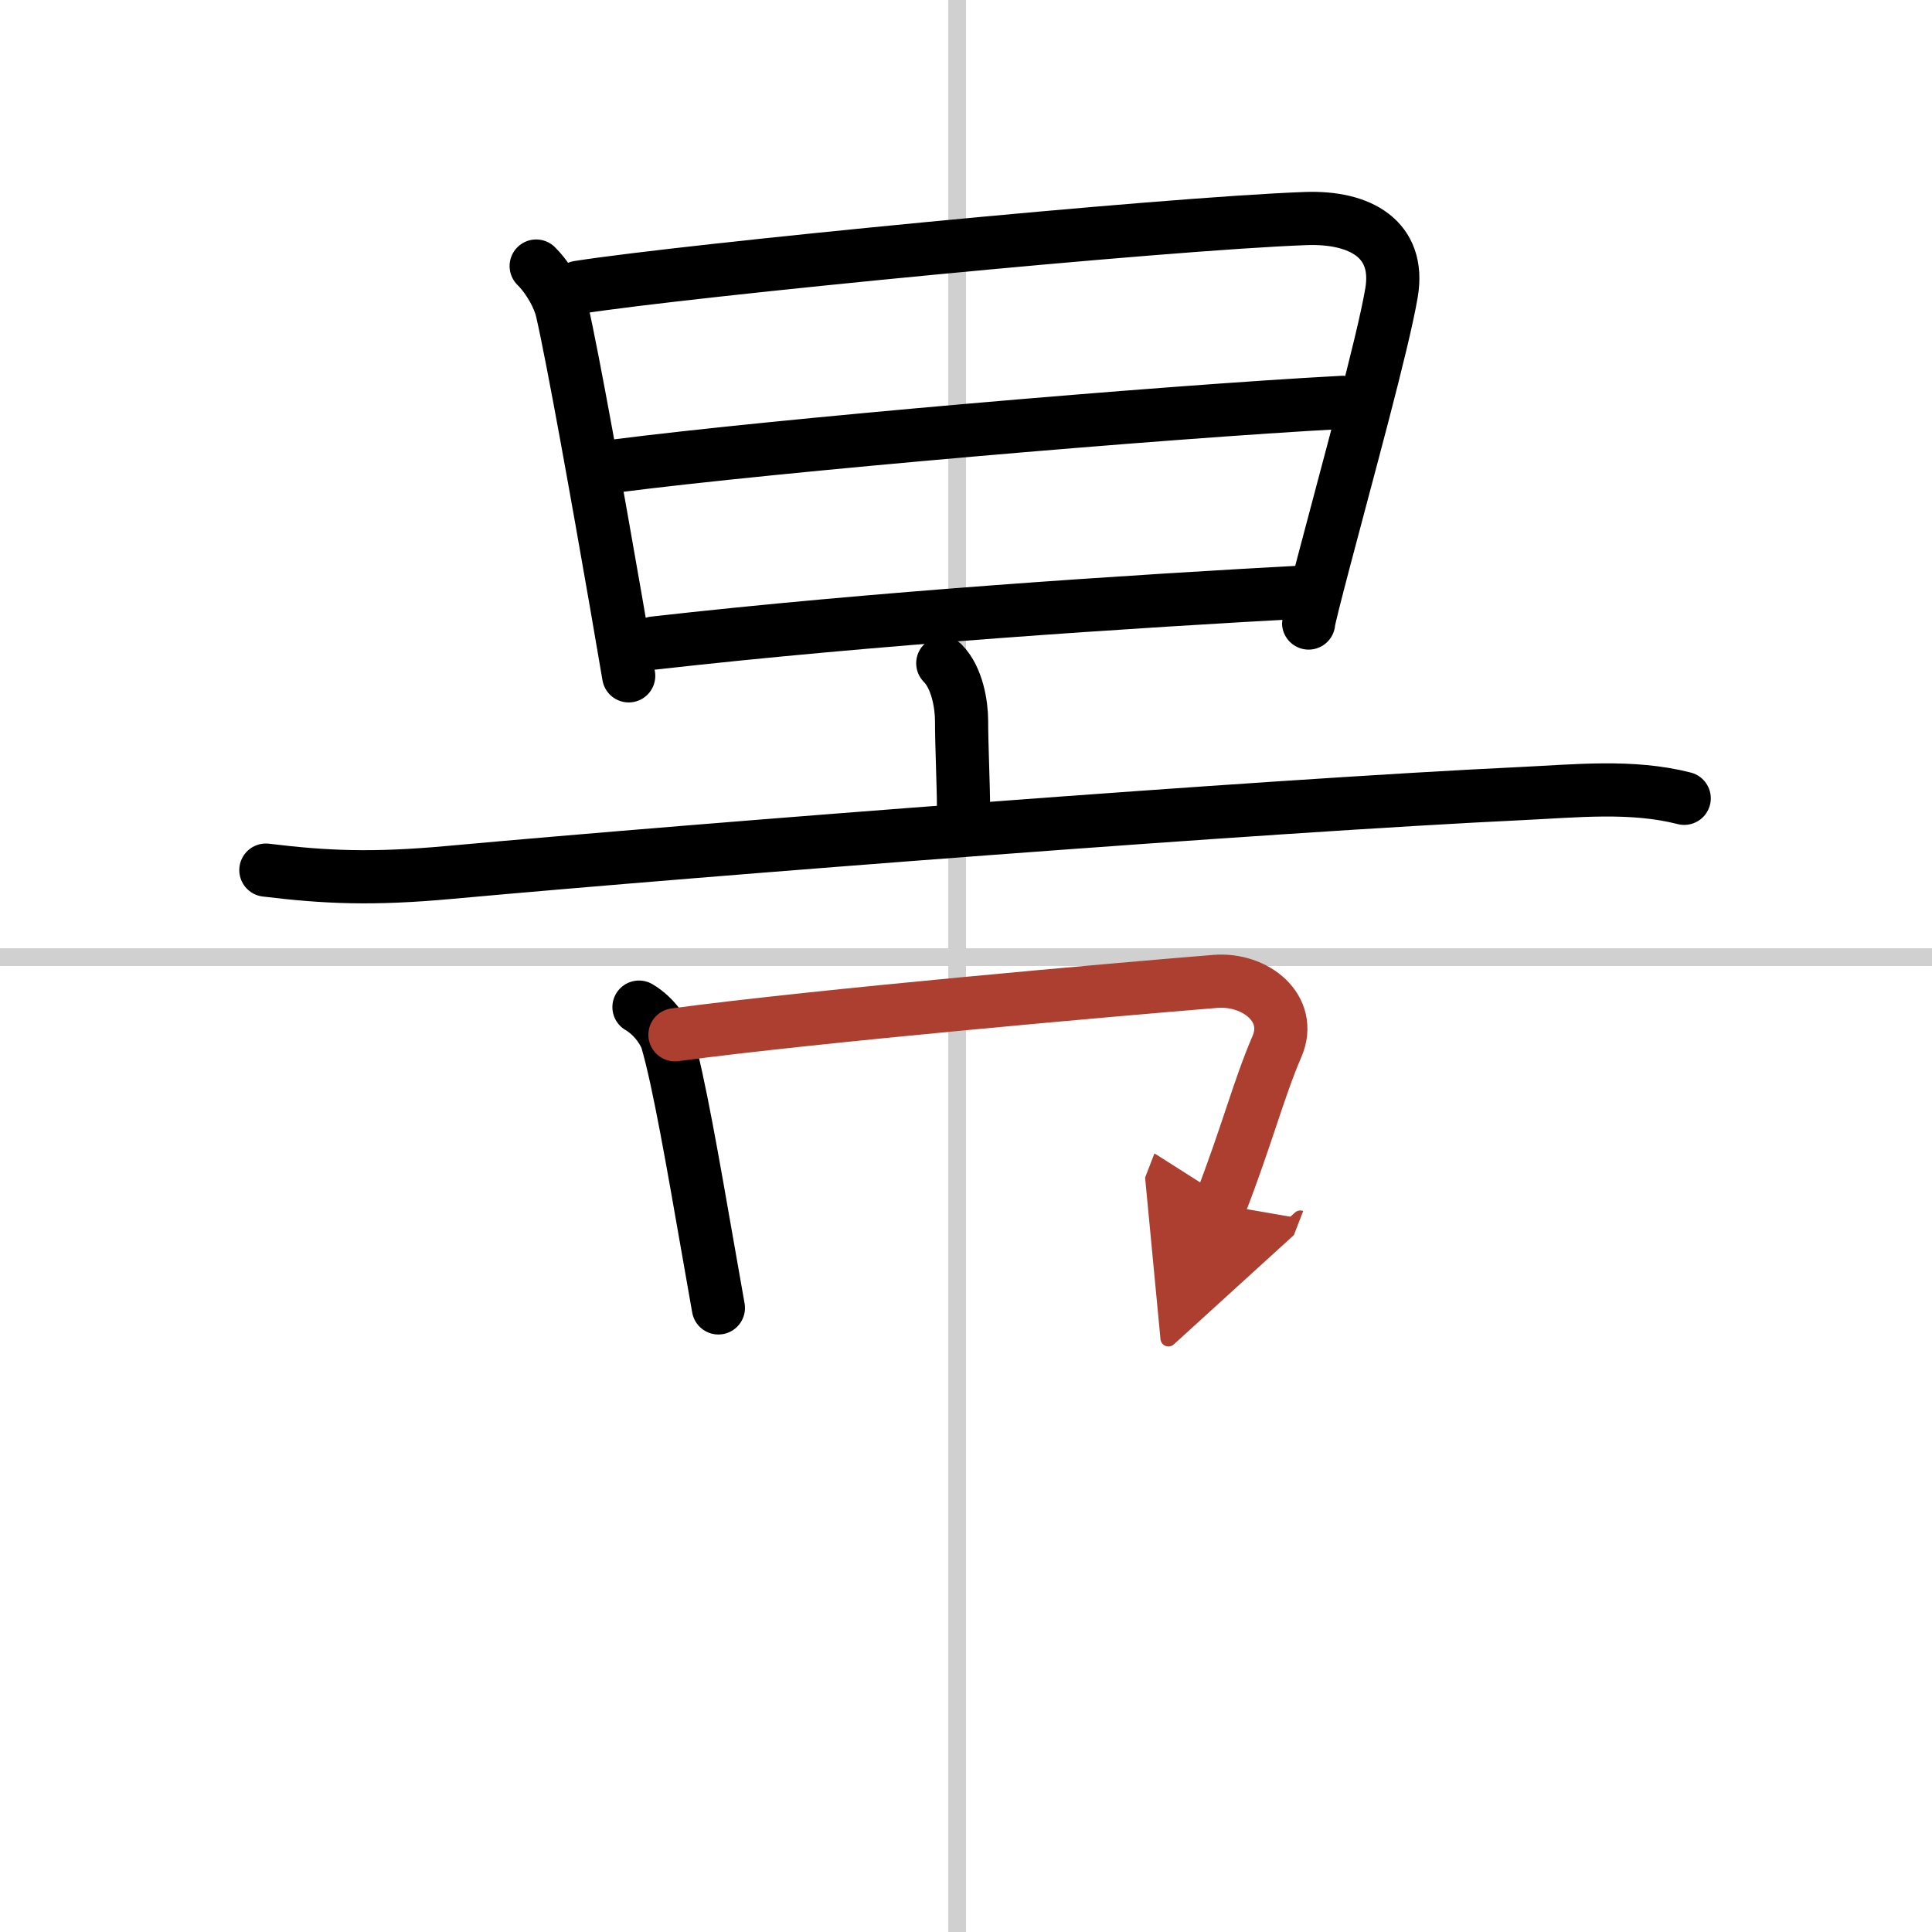
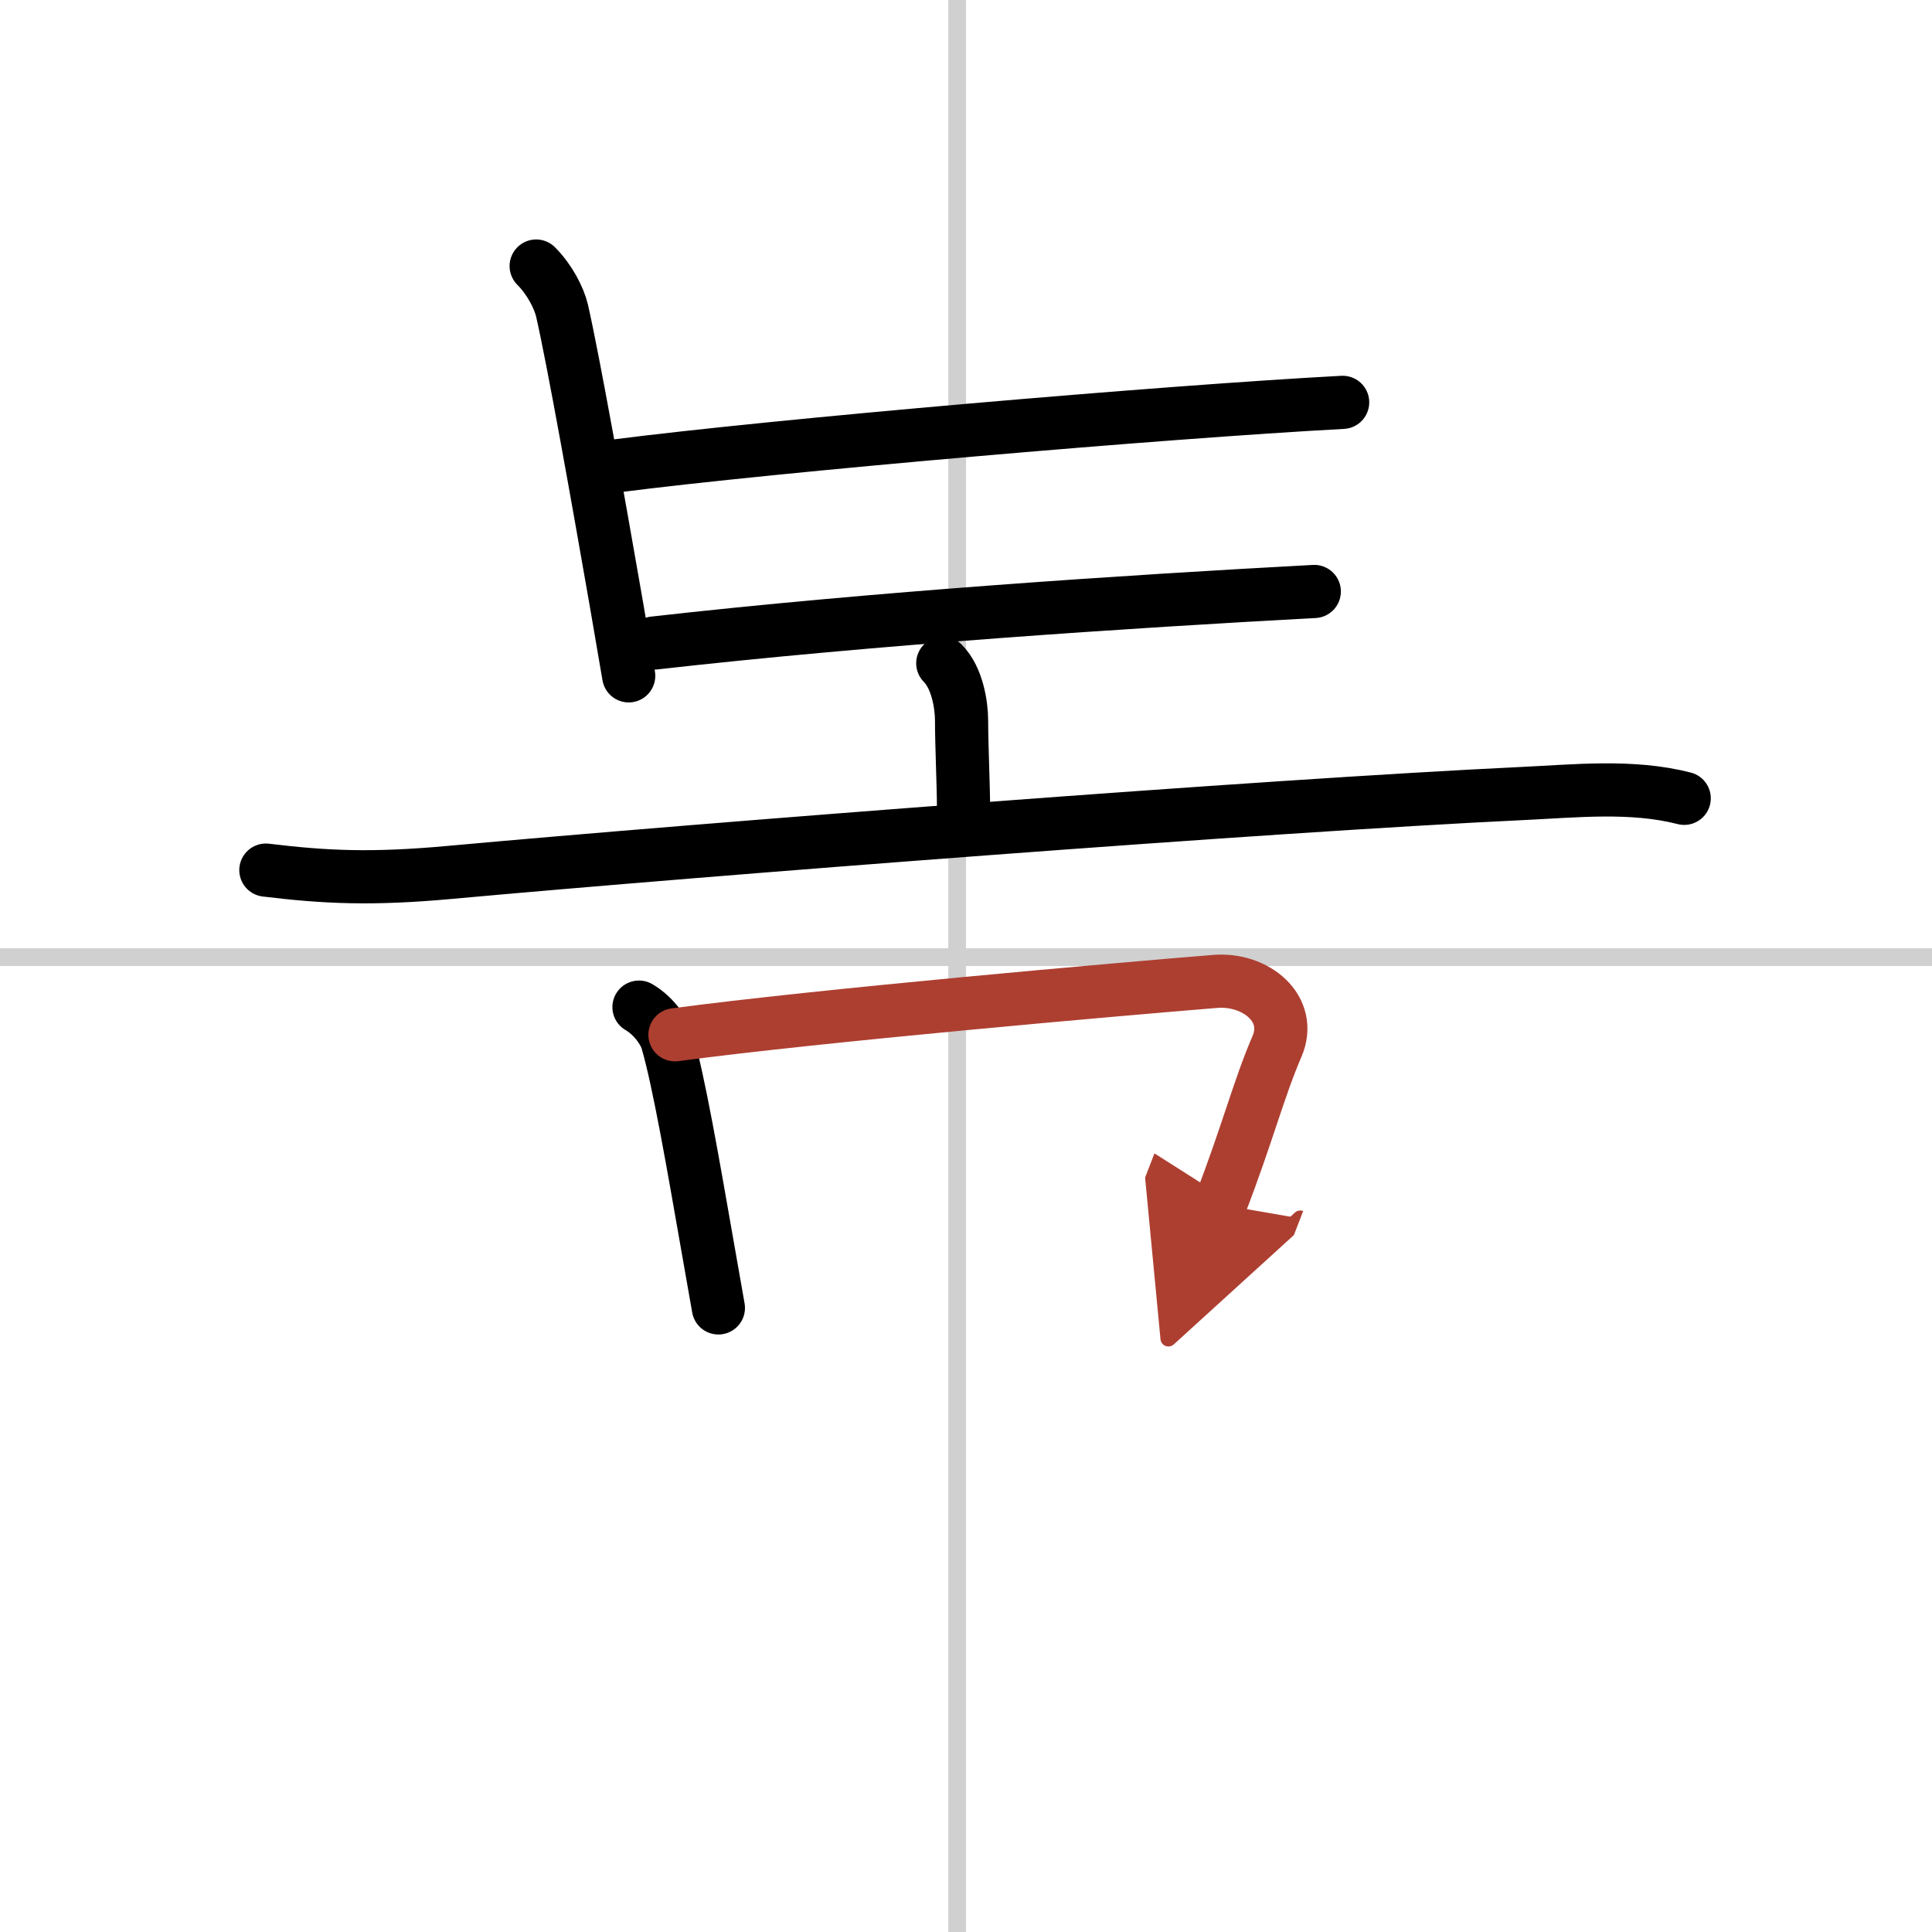
<svg xmlns="http://www.w3.org/2000/svg" width="400" height="400" viewBox="0 0 109 109">
  <defs>
    <marker id="a" markerWidth="4" orient="auto" refX="1" refY="5" viewBox="0 0 10 10">
      <polyline points="0 0 10 5 0 10 1 5" fill="#ad3f31" stroke="#ad3f31" />
    </marker>
  </defs>
  <g fill="none" stroke="#000" stroke-linecap="round" stroke-linejoin="round" stroke-width="3">
    <rect width="100%" height="100%" fill="#fff" stroke="#fff" />
    <line x1="54" x2="54" y2="109" stroke="#d0d0d0" stroke-width="1" />
    <line x2="109" y1="54" y2="54" stroke="#d0d0d0" stroke-width="1" />
    <path d="m30.25 15.01c0.75 0.75 1.29 1.79 1.46 2.52 0.63 2.75 2.02 10.54 3.05 16.46 0.27 1.55 0.51 2.97 0.71 4.14" />
-     <path d="m32.63 16.21c6.12-0.96 33-3.59 41.04-3.88 3.08-0.11 5.34 1.17 4.84 4.17-0.48 2.86-2.54 10.29-3.79 15.06-0.53 2.01-0.89 3.43-0.89 3.59" />
    <path d="m34.72 26.29c9.03-1.16 30.78-3.04 41.03-3.59" />
    <path d="m36.89 36.28c12.36-1.4 26.78-2.35 37.26-2.91" />
    <path d="m53.19 37.42c0.82 0.82 1.06 2.36 1.06 3.24 0 1.34 0.11 3.72 0.11 4.91" />
    <path d="m15 49.09c3.38 0.41 6 0.53 10.37 0.13 14.62-1.33 45.96-3.76 60.5-4.45 3.01-0.14 6.19-0.49 9.15 0.27" />
    <path d="m36.05 56.82c0.95 0.56 1.47 1.5 1.58 1.88 0.67 2.28 1.48 7 2.32 11.79 0.19 1.1 0.39 2.21 0.58 3.3" />
    <path d="m38.08 58.38c8.15-1.09 24.94-2.56 30.47-3.01 2.29-0.19 4.42 1.54 3.49 3.68-1.03 2.39-1.67 4.95-3.2 8.91" marker-end="url(#a)" stroke="#ad3f31" />
  </g>
</svg>